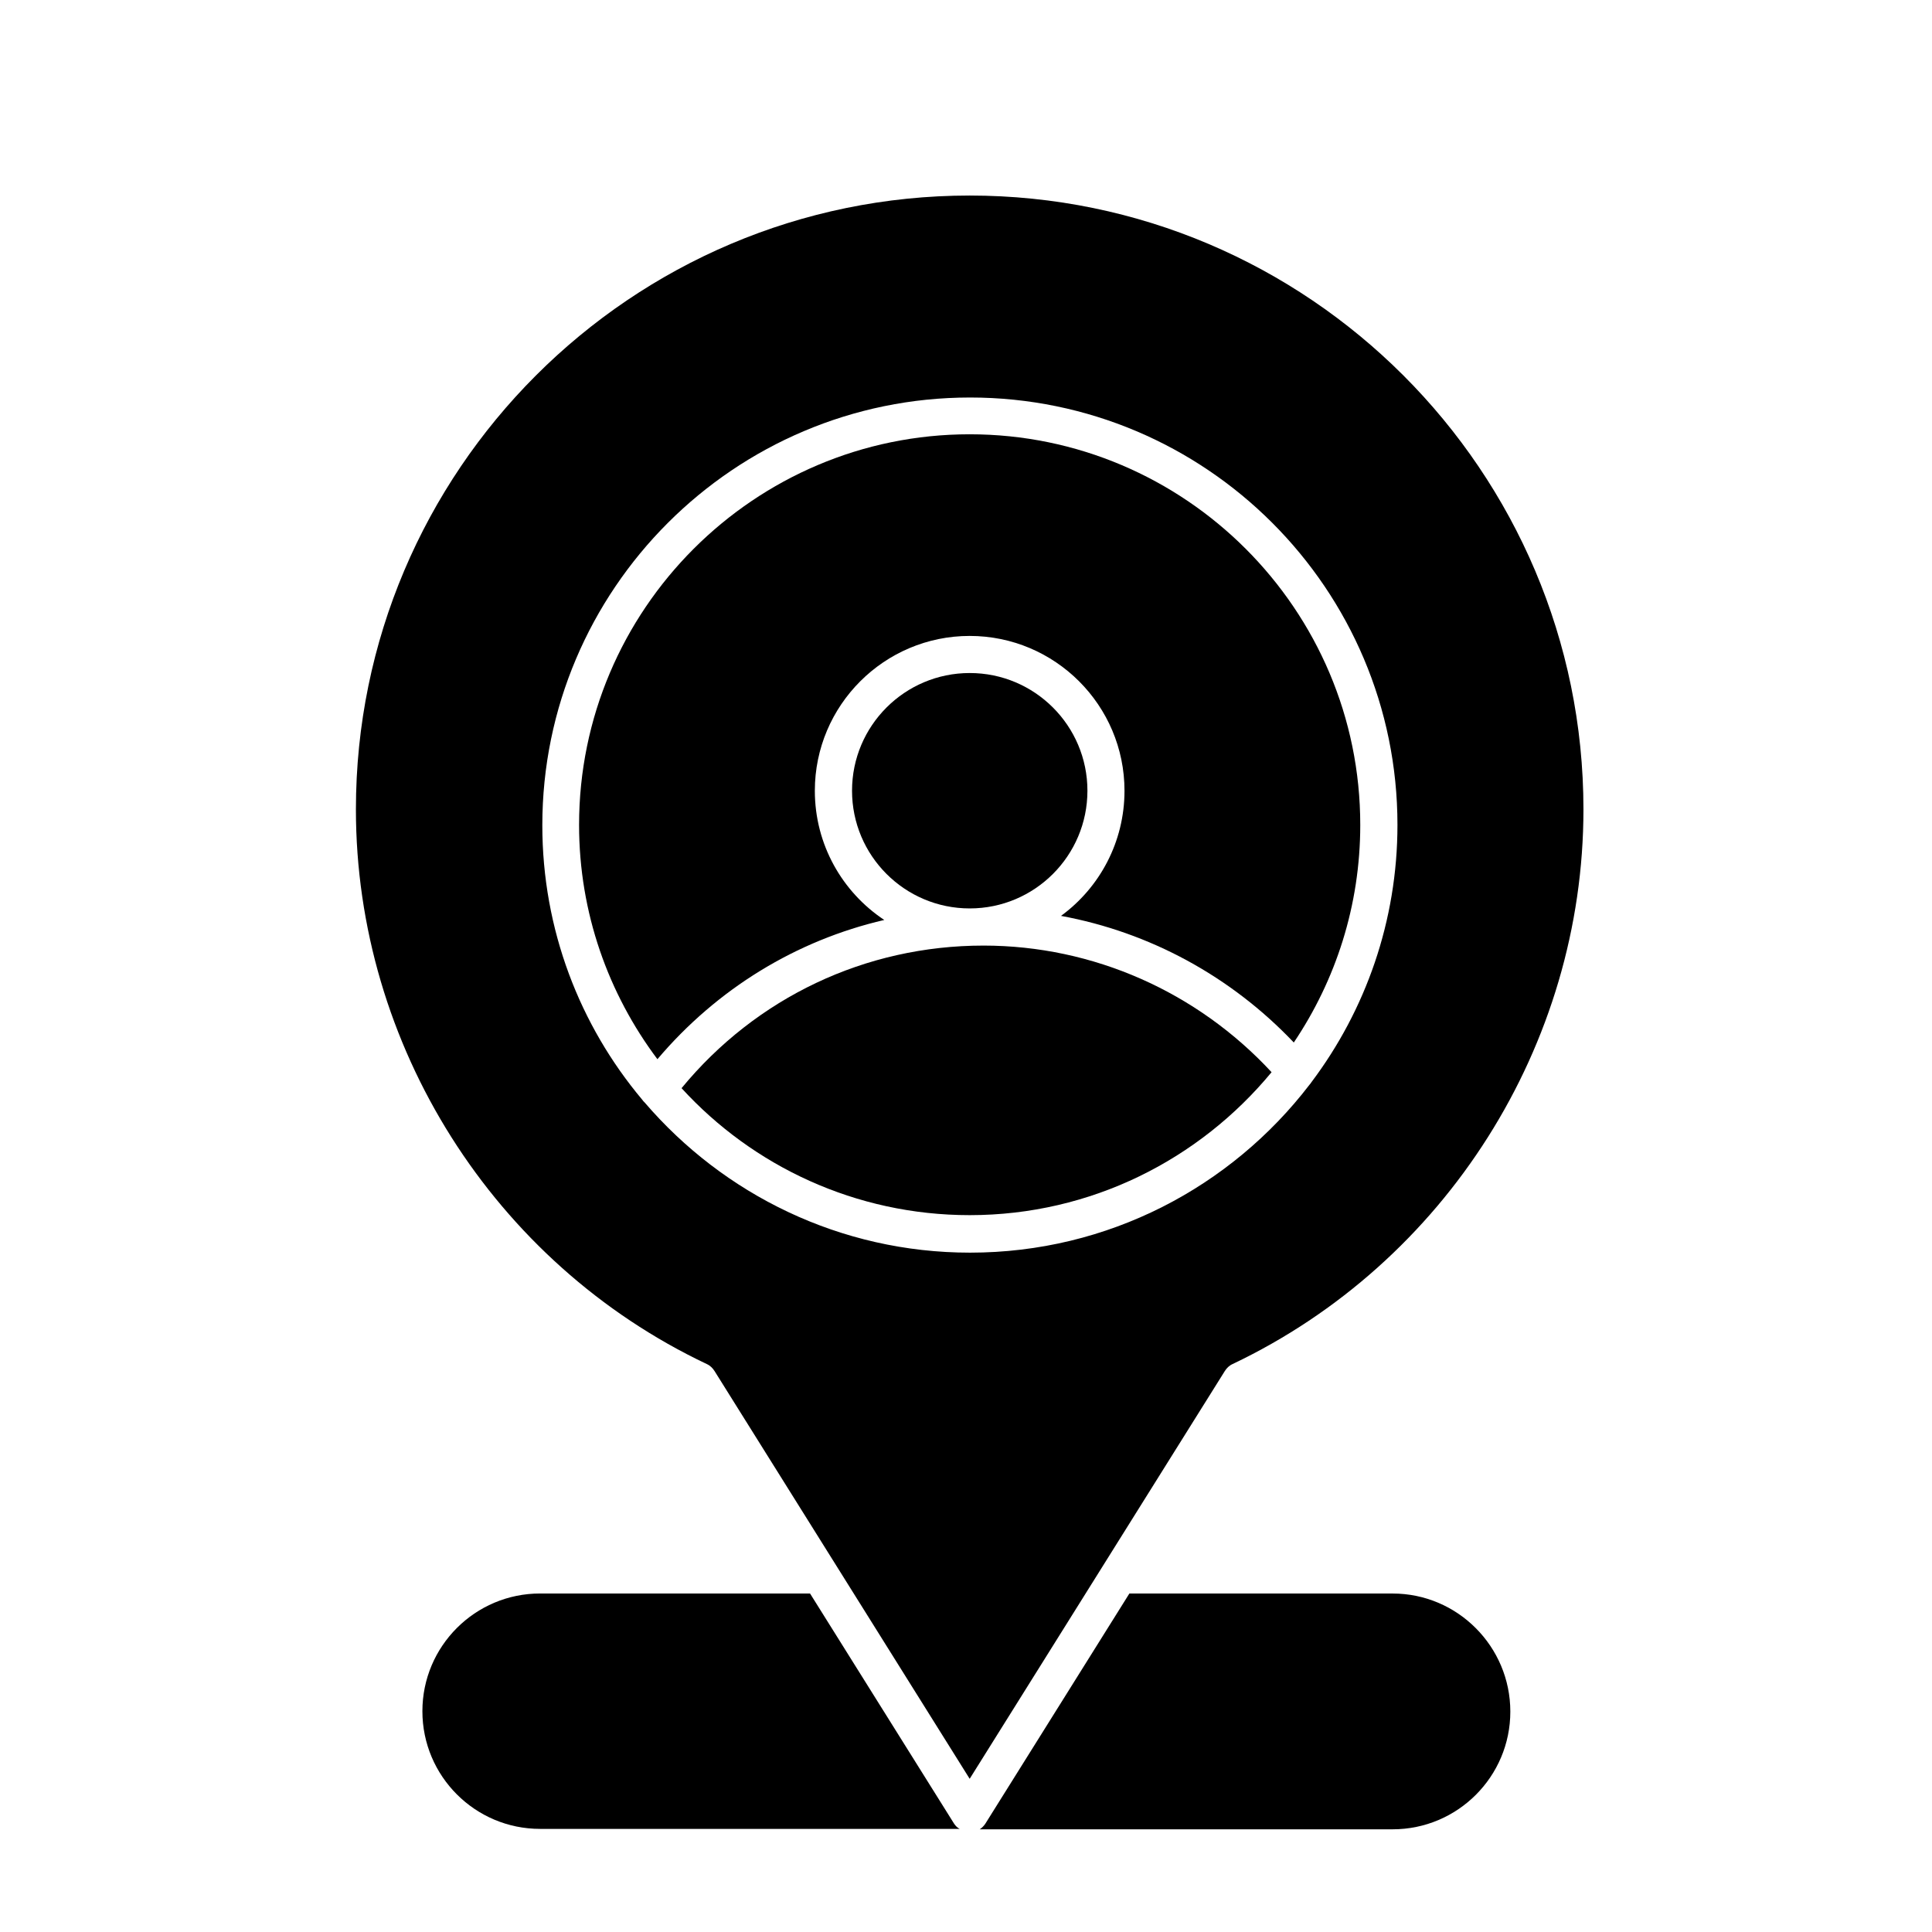
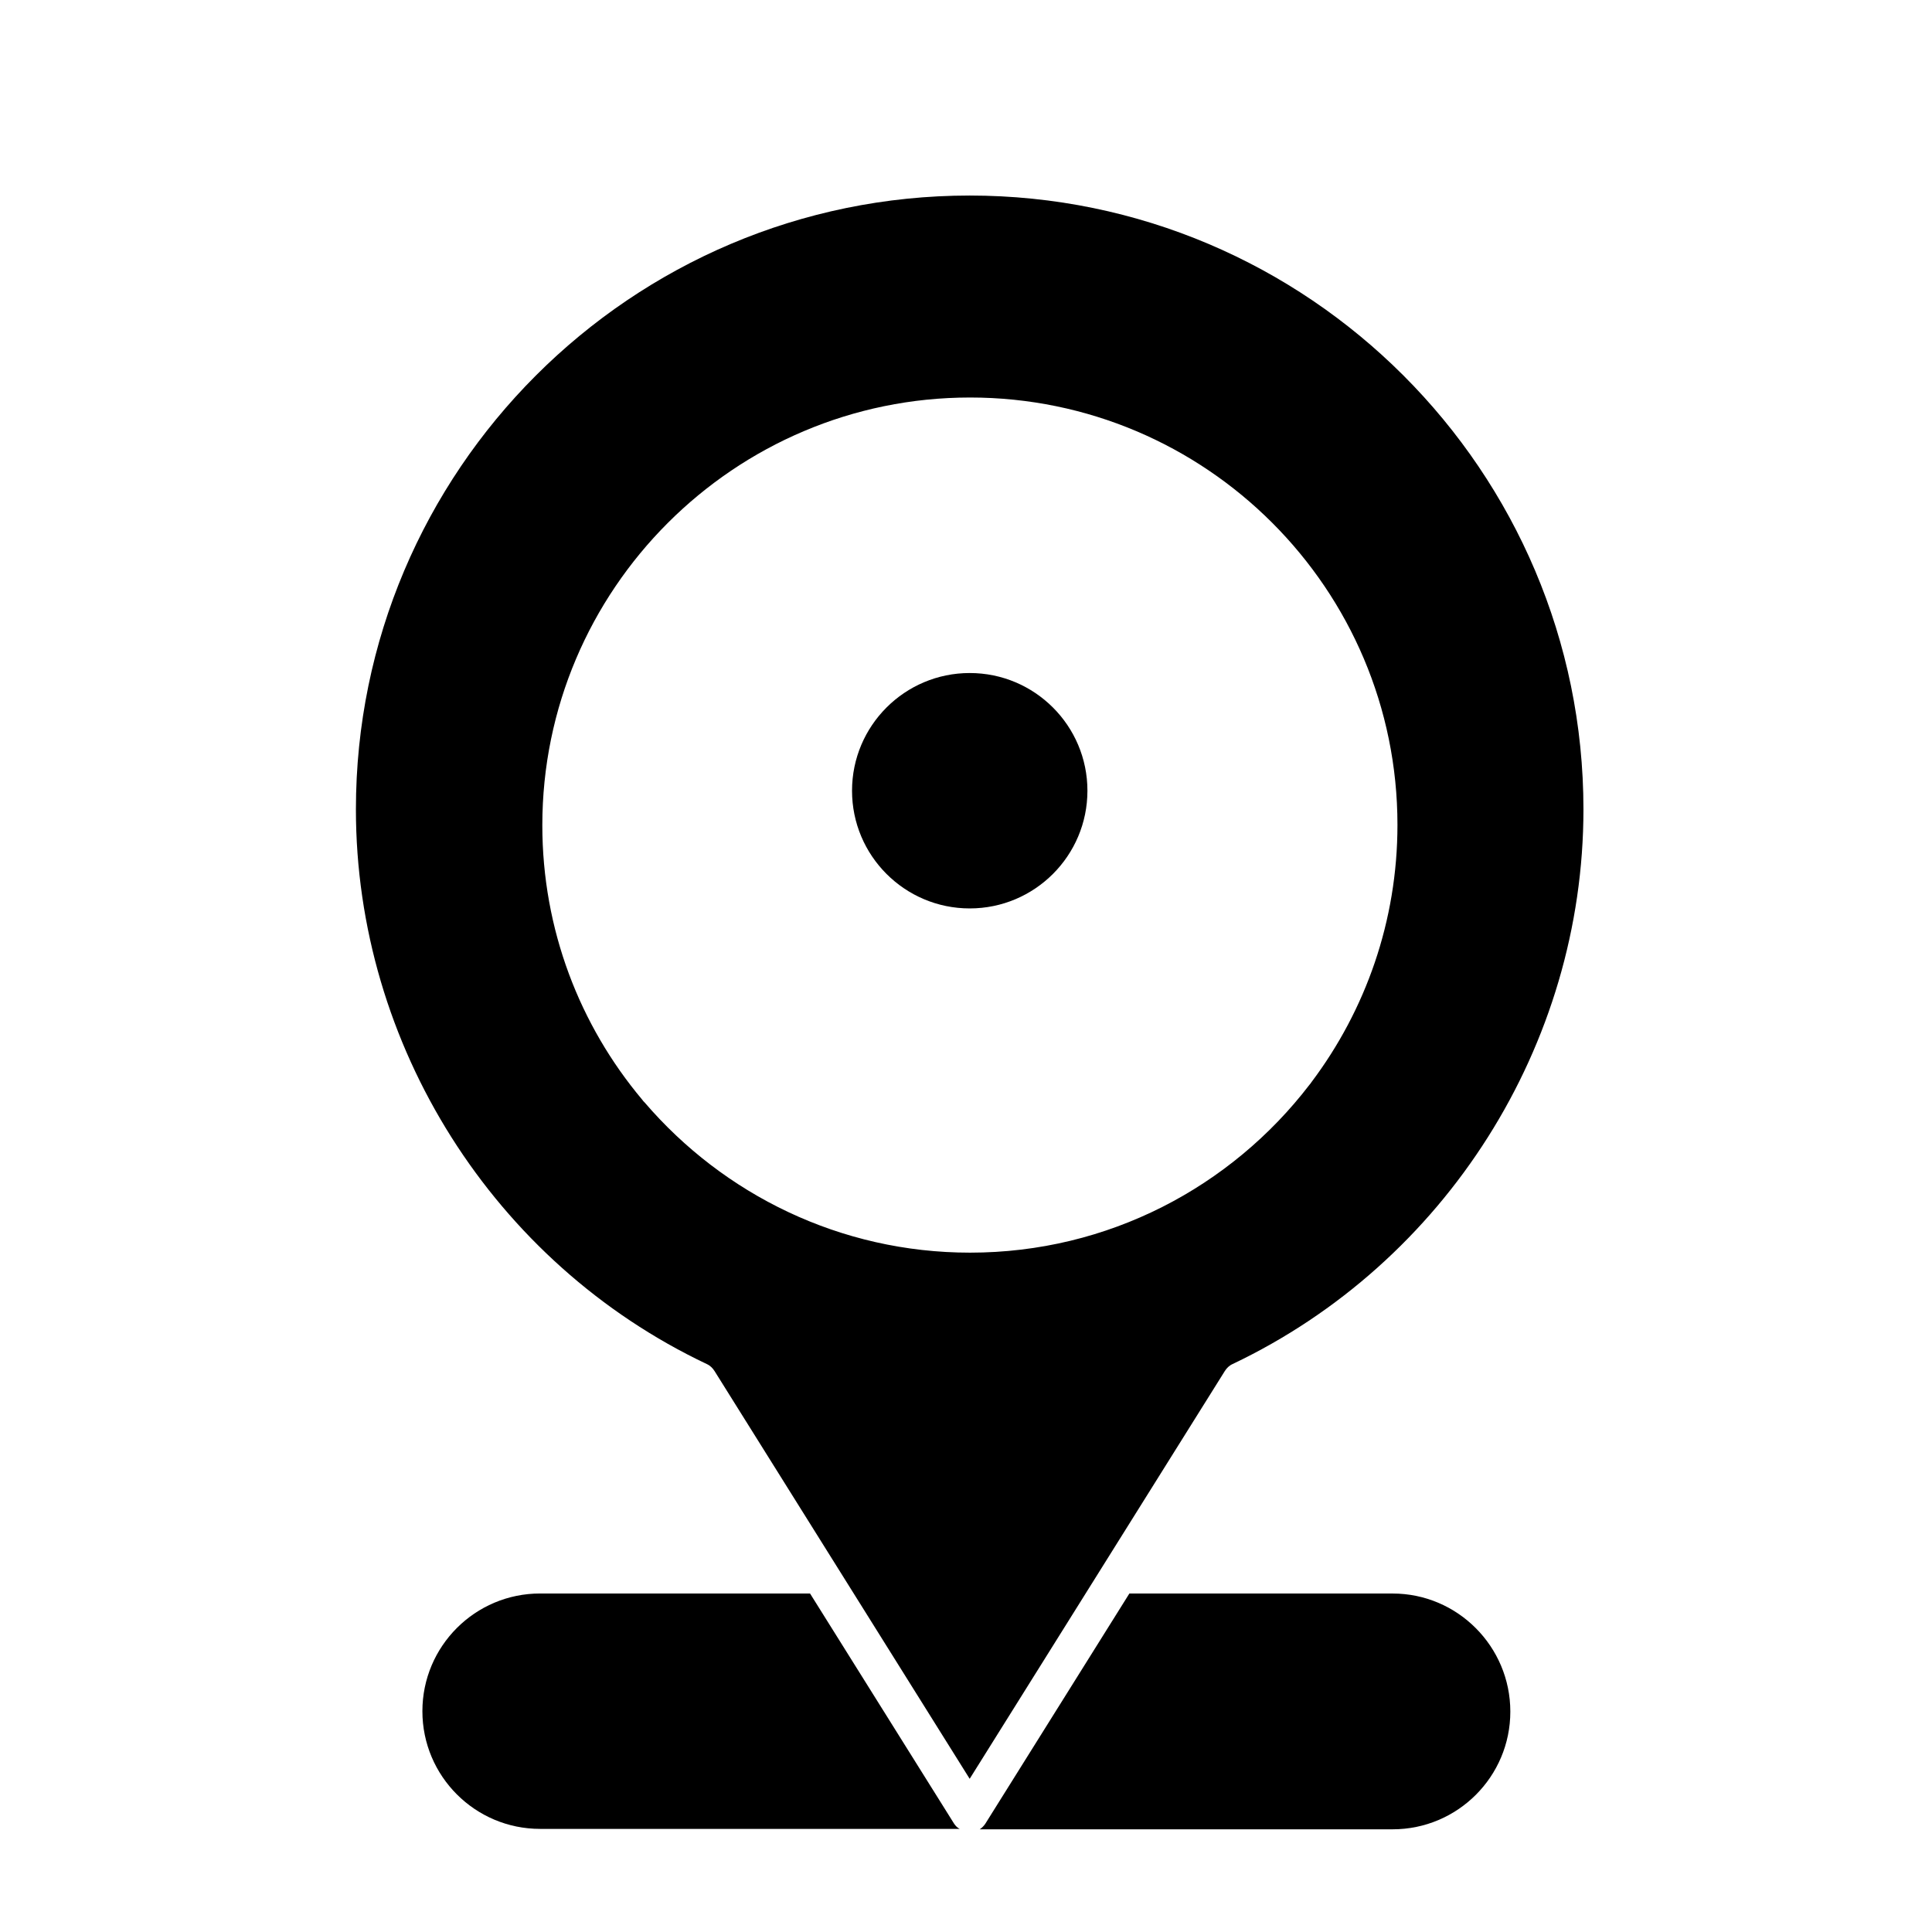
<svg xmlns="http://www.w3.org/2000/svg" fill="#000000" width="800px" height="800px" version="1.1" viewBox="144 144 512 512">
  <g>
    <path d="m432.18 353.55c0-17.219-13.973-31.191-31.191-31.191s-31.191 13.973-31.191 31.191 13.973 31.191 31.191 31.191 31.191-13.973 31.191-31.191z" />
-     <path d="m400.98 259.09c-57.07 0-103.52 46.445-103.52 103.52 0 23.32 7.773 44.773 20.762 62.09 15.844-18.695 36.801-31.488 60.121-36.898-11.121-7.379-18.402-19.977-18.402-34.242 0-22.633 18.402-41.031 41.031-41.031 22.633 0 41.031 18.402 41.031 41.031 0 13.578-6.594 25.684-16.828 33.16 23.52 4.328 45.066 16.039 61.695 33.555 11.121-16.531 17.613-36.309 17.613-57.664 0.008-57.07-46.438-103.52-103.51-103.52z" />
    <path d="m513.06 566.3h-69.766l-38.176 61.008c-0.395 0.59-0.887 1.082-1.477 1.477h109.42c17.219 0 31.191-13.973 31.191-31.191 0-17.223-13.973-31.293-31.195-31.293z" />
    <path d="m396.85 627.3-38.18-61.008h-71.539c-17.219 0-31.191 13.973-31.191 31.191s13.973 31.191 31.191 31.191h111.19c-0.59-0.293-1.082-0.785-1.473-1.375z" />
-     <path d="m404.62 394.59c-31.293 0-60.223 13.777-80 37.785 18.895 20.664 46.148 33.652 76.359 33.652 32.176 0 60.91-14.762 80-37.883-19.684-21.254-47.234-33.555-76.359-33.555z" />
+     <path d="m404.62 394.59z" />
    <path d="m400.98 195.82c-89.742 0-162.66 73.012-162.66 162.66 0 62.484 36.508 120.25 92.988 147.01 0.887 0.395 1.574 1.082 2.066 1.871l67.602 108.04 67.602-108.04c0.492-0.789 1.18-1.477 2.066-1.871 56.48-26.863 92.988-84.527 92.988-147.01-0.004-89.641-72.918-162.66-162.66-162.66zm90.625 234.88c-0.195 0.297-0.395 0.59-0.59 0.789-20.762 27.059-53.332 44.477-89.938 44.477-34.441 0-65.336-15.449-86.199-39.754-0.297-0.297-0.492-0.492-0.688-0.789-16.531-19.68-26.469-45.066-26.469-72.719 0-62.484 50.871-113.36 113.36-113.36s113.26 50.773 113.26 113.26c0 25.488-8.461 49.102-22.73 68.094z" />
  </g>
</svg>